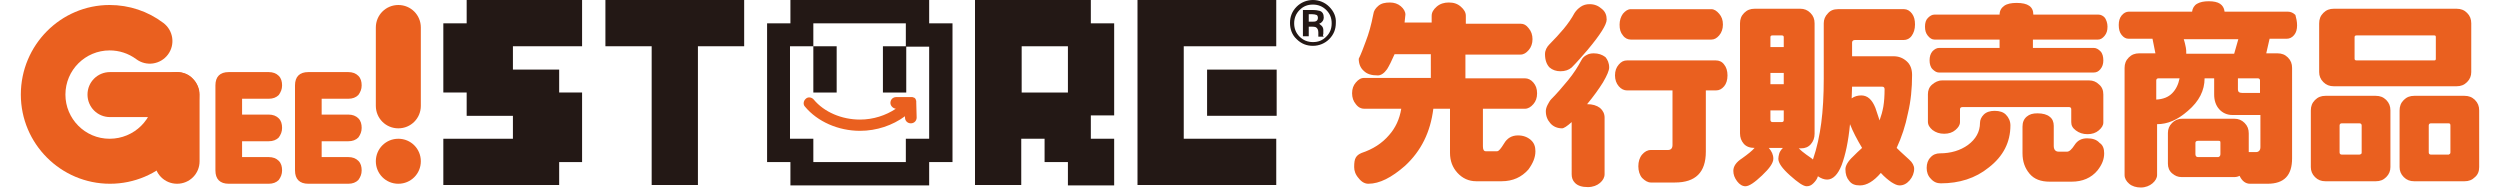
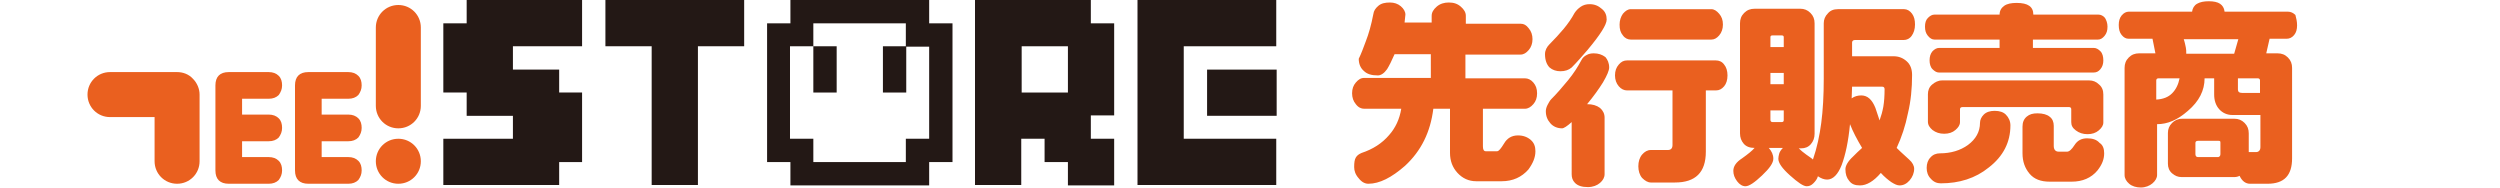
<svg xmlns="http://www.w3.org/2000/svg" version="1.1" id="レイヤー_1" x="0px" y="0px" viewBox="0 0 600 45" style="enable-background:new 0 0 600 45;" xml:space="preserve">
  <style type="text/css">
	.st0{fill:#EA601F;}
	.st1{fill:#231815;}
</style>
  <g>
    <path class="st0" d="M368.9,22.4c0,1.1-0.3,1.9-0.9,2.6c-0.6,0.7-1.3,1.1-2,1.1h-10.1v9c0,0.8,0.2,1.2,0.7,1.2h2.7   c0.4,0,0.9-0.6,1.7-1.9c0.7-1.2,1.8-1.9,3.3-1.9c1.3,0,2.3,0.4,3.1,1.1c0.8,0.7,1.1,1.6,1.1,2.7c0,1.5-0.6,2.9-1.7,4.4   c-1.6,1.8-3.7,2.8-6.4,2.8h-6.1c-1.8,0-3.3-0.7-4.5-2c-1.2-1.3-1.8-2.9-1.8-4.8V26.1h-4c-0.7,5.6-2.9,10.1-6.8,13.7   c-3.2,2.8-6.1,4.3-8.8,4.3c-0.8,0-1.6-0.4-2.3-1.3c-0.8-0.9-1.1-1.8-1.1-2.7c0-1.1,0.1-1.8,0.4-2.3c0.3-0.5,0.7-0.8,1.4-1.1   c2.7-0.9,4.9-2.3,6.6-4.3c1.5-1.7,2.5-3.8,2.9-6.3h-8.9c-0.7,0-1.4-0.3-2-1.1c-0.6-0.7-0.9-1.6-0.9-2.6c0-1.1,0.3-1.9,0.9-2.6   c0.6-0.7,1.2-1.1,2-1.1h16V13h-8.7c-0.7,1.6-1.3,2.8-1.8,3.6c-0.7,1-1.5,1.5-2.2,1.5c-1.5,0-2.6-0.3-3.4-1.1   c-0.8-0.7-1.2-1.7-1.2-2.9c0.6-1.2,1.1-2.6,1.7-4.2c0.7-1.8,1.3-3.9,1.8-6.5c0.1-0.8,0.5-1.4,1.2-2s1.6-0.8,2.8-0.8   c1,0,1.9,0.3,2.6,0.9c0.7,0.6,1.1,1.3,1.1,2l-0.2,1.9h6.5V3.8c0-0.8,0.4-1.5,1.2-2.2s1.8-1,2.9-1c1.2,0,2.1,0.3,2.9,1   c0.8,0.7,1.2,1.4,1.2,2.2v1.9h13.2c0.7,0,1.3,0.3,1.9,1.1c0.6,0.7,0.9,1.6,0.9,2.6s-0.3,1.9-0.9,2.6c-0.6,0.7-1.2,1.1-2,1.1h-13.2   v5.7H366c0.7,0,1.4,0.3,2,1C368.6,20.5,368.9,21.3,368.9,22.4z" />
    <path class="st0" d="M386.2,16.2c0,0.7-0.5,1.9-1.5,3.6c-1,1.6-2.3,3.4-3.8,5.2c1.3,0,2.3,0.3,3.1,0.9c0.7,0.6,1.1,1.4,1.1,2.3   v13.6c0,0.8-0.4,1.5-1.1,2.1c-0.7,0.6-1.7,1-2.9,1c-1.4,0-2.4-0.3-3.1-1c-0.6-0.6-0.8-1.3-0.8-2.1V29.3c-1.1,1-1.9,1.5-2.3,1.5   c-1.1,0-2.1-0.4-2.8-1.2c-0.7-0.8-1.1-1.7-1.1-2.9c0-0.4,0.1-0.9,0.4-1.5c0.3-0.5,0.5-1,0.9-1.4c1.3-1.3,2.6-2.8,4-4.5   c1.4-1.7,2.4-3.3,3.2-4.8c0.3-0.6,0.7-1,1.3-1.3c0.5-0.3,1.1-0.4,1.7-0.4c1.1,0,2,0.3,2.8,0.9C385.8,14.3,386.2,15.1,386.2,16.2z    M385.6,4.7c0,1.2-1.5,3.6-4.6,7.3c-1.3,1.5-2.5,2.9-3.8,4.2c-0.7,0.6-1.6,0.9-2.7,0.9c-1,0-1.9-0.3-2.6-0.9   c-0.7-0.7-1.1-1.8-1.1-3.2c0-0.9,0.4-1.7,1.1-2.4c1.2-1.2,2.4-2.5,3.4-3.7c1-1.2,1.9-2.5,2.6-3.8c0.4-0.6,0.9-1.1,1.5-1.5   c0.6-0.4,1.3-0.6,2.1-0.6c1.2,0,2.1,0.4,2.9,1.1C385.3,2.8,385.6,3.7,385.6,4.7z M414.6,18.1c0,1.1-0.3,2-0.8,2.6   c-0.6,0.7-1.2,1-2,1h-2.4v14.7c0,5-2.5,7.4-7.4,7.4h-5.8c-0.7,0-1.4-0.4-2.1-1.1c-0.6-0.7-0.9-1.7-0.9-2.8s0.3-2.1,0.9-2.8   c0.6-0.7,1.3-1.1,2.1-1.1h4.1c0.7,0,1.1-0.4,1.1-1.2V21.7h-10.9c-0.7,0-1.4-0.3-2-1c-0.6-0.7-0.9-1.6-0.9-2.6   c0-1.1,0.3-1.9,0.9-2.6c0.6-0.7,1.2-1,2-1h21.3c0.8,0,1.5,0.3,2,1C414.3,16.1,414.6,17,414.6,18.1z M413.5,5.9c0,1-0.3,1.9-0.9,2.6   c-0.6,0.7-1.2,1-1.9,1h-19.3c-0.7,0-1.4-0.3-1.9-1c-0.6-0.7-0.8-1.5-0.8-2.6c0-1,0.3-1.9,0.8-2.6c0.6-0.7,1.2-1.1,1.9-1.1h19.3   c0.7,0,1.3,0.4,1.9,1.1C413.2,4,413.5,4.8,413.5,5.9z" />
    <path class="st0" d="M459.6,5.9c0,1.1-0.3,2-0.8,2.7c-0.5,0.7-1.2,1-1.9,1h-11.7c-0.4,0-0.7,0.2-0.7,0.6v3.3h9.9   c1.3,0,2.3,0.4,3.2,1.2s1.3,1.9,1.3,3.3c0,3.2-0.3,6.3-1,9.2c-0.6,3-1.5,5.7-2.7,8.3c0.3,0.3,1.2,1.2,3,2.8   c0.8,0.7,1.2,1.5,1.2,2.2c0,1-0.4,2-1.1,2.8c-0.7,0.8-1.5,1.2-2.4,1.2c-0.6,0-1.2-0.3-2-0.8c-0.7-0.5-1.6-1.2-2.5-2.2   c-1.7,2-3.4,3-5,3c-1.2,0-2-0.3-2.6-1.1c-0.6-0.7-0.9-1.6-0.9-2.8c0-0.8,0.6-1.9,1.8-3c0.7-0.7,1.4-1.4,2.2-2.1   c-1.2-2-2.2-3.9-2.9-5.7c-0.4,4.2-1.1,7.4-2,9.8c-0.9,2.3-2.1,3.5-3.5,3.5c-0.7,0-1.5-0.3-2.2-0.8c-0.2,0.7-0.6,1.2-1.1,1.7   c-0.5,0.5-1,0.7-1.6,0.7c-0.8,0-2.1-0.9-4-2.6c-1.9-1.7-2.8-3-2.8-4c0-0.4,0.1-0.8,0.2-1.2c0.1-0.4,0.4-0.9,0.9-1.4h-3.4   c0.7,0.8,1.1,1.6,1.1,2.6s-0.9,2.3-2.7,4c-1.8,1.7-3.1,2.6-4,2.6c-0.7,0-1.4-0.4-2-1.2c-0.6-0.8-0.9-1.6-0.9-2.5   c0-1.1,0.7-2.1,2.1-3c1.4-1,2.4-1.8,3-2.5c-1.1,0-2-0.3-2.6-1c-0.6-0.7-0.9-1.5-0.9-2.5V5.6c0-1,0.3-1.8,1-2.5c0.7-0.7,1.5-1,2.5-1   h11c0.9,0,1.7,0.3,2.4,1c0.7,0.7,1,1.5,1,2.5v26.5c0,1-0.3,1.8-0.9,2.5c-0.6,0.7-1.4,1-2.3,1h-0.6c0.5,0.5,1.1,1,1.8,1.5   c1,0.7,1.6,1.1,1.6,1.2c1-2.9,1.6-5.8,2-8.8c0.4-3,0.6-6.6,0.6-10.6V5.6c0-0.9,0.3-1.7,1-2.4c0.6-0.7,1.4-1,2.4-1h15.9   c0.7,0,1.4,0.4,1.9,1.1S459.6,4.8,459.6,5.9z M428.1,11.3V8.9c0-0.3-0.2-0.4-0.5-0.4h-2.2c-0.3,0-0.5,0.1-0.5,0.4v2.4H428.1z    M428.1,20.2v-2.7h-3.2v2.7H428.1z M428.1,28.8v-2.3h-3.2v2.3c0,0.3,0.2,0.5,0.5,0.5h2.2C428,29.3,428.1,29.1,428.1,28.8z    M452.3,21.4c0-0.4-0.2-0.6-0.6-0.6h-7.2l-0.1,2.8c0.7-0.5,1.5-0.7,2.3-0.7c1.5,0,2.6,1,3.4,3c0.3,1,0.7,2,1,3   c0.4-1.1,0.7-2.2,0.9-3.3C452.2,24.4,452.3,23,452.3,21.4z" />
    <path class="st0" d="M505.8,6.4c0,0.9-0.2,1.6-0.7,2.2c-0.5,0.6-1,0.9-1.6,0.9h-15.6v2h14.6c0.6,0,1.1,0.3,1.6,0.8   c0.5,0.5,0.7,1.3,0.7,2.2c0,0.8-0.2,1.5-0.7,2.1c-0.5,0.6-1,0.8-1.6,0.8h-37.2c-0.5,0-1-0.3-1.5-0.8s-0.7-1.3-0.7-2.1   c0-0.9,0.2-1.6,0.7-2.2c0.5-0.5,1-0.8,1.6-0.8h14.5v-2h-15.6c-0.6,0-1.1-0.3-1.6-0.9c-0.5-0.6-0.7-1.3-0.7-2.2s0.2-1.6,0.7-2.1   c0.5-0.5,1-0.8,1.6-0.8h15.6c0-0.9,0.4-1.6,1.1-2.1c0.7-0.5,1.7-0.7,3-0.7c2.7,0,4,0.9,4,2.8h15.6c0.6,0,1.2,0.3,1.6,0.8   C505.5,4.8,505.8,5.5,505.8,6.4z M482.5,30.1c0,4-1.7,7.4-5.2,10.1c-3.2,2.6-7.1,3.8-11.5,3.8c-0.9,0-1.7-0.3-2.4-1.1   c-0.7-0.7-1-1.6-1-2.6c0-1,0.3-1.9,0.9-2.5c0.6-0.7,1.4-1,2.3-1c2.6,0,4.9-0.7,6.7-2c1.9-1.4,2.9-3.2,2.9-5.3c0-0.7,0.3-1.4,0.9-2   c0.6-0.6,1.5-0.9,2.6-0.9c1.2,0,2.1,0.3,2.7,0.9C482.1,28.2,482.5,29.1,482.5,30.1z M504.8,29.4c0,0.7-0.4,1.3-1.1,1.9   c-0.7,0.6-1.6,0.9-2.7,0.9c-1.1,0-2-0.3-2.8-0.9s-1.1-1.2-1.1-2v-3.1c0-0.3-0.2-0.5-0.5-0.5H471c-0.4,0-0.6,0.2-0.6,0.5v3.1   c0,0.7-0.4,1.3-1.1,1.9c-0.7,0.6-1.6,0.9-2.7,0.9c-1.1,0-2-0.3-2.8-0.9c-0.7-0.6-1.1-1.2-1.1-2v-6.6c0-0.9,0.3-1.7,1-2.3   s1.5-1,2.4-1h35.3c0.9,0,1.7,0.3,2.4,1c0.7,0.6,1,1.4,1,2.4V29.4z M505,36.8c0,1.4-0.5,2.7-1.6,4.1c-1.5,1.8-3.6,2.7-6.2,2.7h-5.3   c-2.1,0-3.7-0.6-4.8-1.9c-1.1-1.3-1.7-2.9-1.7-4.9v-6.4c0-1,0.3-1.8,1-2.4s1.5-0.8,2.6-0.8c1.3,0,2.3,0.3,2.9,0.8   c0.7,0.5,1,1.3,1,2.2V35c0,0.9,0.4,1.4,1.2,1.4h2c0.5,0,1.1-0.5,1.8-1.6c0.7-1.1,1.7-1.6,3-1.6c1.3,0,2.3,0.3,3,1.1   C504.7,34.8,505,35.7,505,36.8z" />
    <path class="st0" d="M551.3,6.1c0,0.9-0.2,1.7-0.7,2.3c-0.5,0.6-1.1,0.9-1.8,0.9h-4.1l-0.8,3.5h2.7c1,0,1.8,0.3,2.5,1   c0.7,0.7,1,1.5,1,2.5V38c0,4.1-1.9,6.1-5.9,6.1H540c-1,0-1.9-0.6-2.5-1.9c-0.4,0.2-0.8,0.3-1.3,0.3h-12.6c-0.9,0-1.6-0.3-2.3-0.9   c-0.7-0.6-1-1.4-1-2.3v-7.4c0-0.9,0.3-1.7,1-2.4c0.6-0.6,1.4-1,2.4-1h12.6c0.9,0,1.7,0.3,2.4,1c0.7,0.7,1,1.5,1,2.5v4.5h1.7   c0.4,0,0.6-0.1,0.8-0.3c0.2-0.2,0.3-0.5,0.3-0.9v-7.7h-6.7c-1.3,0-2.4-0.5-3.2-1.4c-0.8-0.9-1.2-2.1-1.2-3.5v-3.9h-2.3   c0,2.9-1.3,5.5-4,7.8c-2.5,2.2-4.9,3.2-7.4,3.2V42c0,0.7-0.4,1.4-1.1,2c-0.7,0.6-1.7,1-2.8,1c-1.1,0-2.1-0.3-2.8-0.9   c-0.7-0.6-1.1-1.3-1.1-2.1V16.3c0-1,0.3-1.8,1-2.5c0.7-0.7,1.5-1,2.5-1h3.9l-0.7-3.5h-5.7c-0.7,0-1.2-0.3-1.7-0.9   c-0.5-0.6-0.7-1.4-0.7-2.4c0-0.9,0.2-1.7,0.7-2.3c0.5-0.6,1.1-0.9,1.7-0.9h15.2c0.1-0.8,0.5-1.5,1.2-1.9c0.7-0.4,1.6-0.6,2.8-0.6   c1.2,0,2.1,0.2,2.7,0.6s1,1,1.1,1.9h15.2c0.7,0,1.3,0.3,1.8,0.8C551.1,4.4,551.3,5.1,551.3,6.1z M523.1,18.8H518   c-0.3,0-0.5,0.2-0.5,0.5v4.6c1.7-0.1,2.9-0.6,3.8-1.5C522.2,21.5,522.8,20.3,523.1,18.8z M537.2,9.4h-13.1c0.3,0.9,0.4,1.6,0.5,2   c0.1,0.4,0.1,0.9,0.1,1.5h11.5L537.2,9.4z M532.9,37v-2.8c0-0.3-0.1-0.4-0.4-0.4h-5c-0.4,0-0.6,0.2-0.6,0.5V37   c0,0.4,0.2,0.7,0.6,0.7h4.9C532.7,37.6,532.9,37.4,532.9,37z M542.4,22.3v-3c0-0.3-0.2-0.5-0.5-0.5h-4.8v2.7c0,0.5,0.3,0.8,1,0.8   H542.4z" />
-     <path class="st0" d="M573.7,40.1c0,0.9-0.3,1.7-1,2.4c-0.7,0.7-1.5,1-2.5,1h-12.1c-1,0-1.8-0.3-2.5-1c-0.7-0.7-1-1.5-1-2.4V26.5   c0-1,0.3-1.8,1-2.5c0.7-0.7,1.5-1,2.5-1h12.1c1,0,1.8,0.3,2.5,1c0.7,0.7,1,1.5,1,2.5V40.1z M593.1,17.3c0,0.9-0.3,1.7-1,2.4   c-0.7,0.7-1.5,1-2.5,1h-29.5c-1,0-1.8-0.3-2.5-1c-0.7-0.7-1-1.5-1-2.4V5.6c0-1,0.3-1.8,1-2.5s1.5-1,2.5-1h29.5c1,0,1.8,0.3,2.5,1   c0.7,0.7,1,1.5,1,2.5V17.3z M566.8,36.6v-6.5c0-0.3-0.2-0.5-0.5-0.5h-4.3c-0.3,0-0.5,0.2-0.5,0.5v6.5c0,0.3,0.2,0.5,0.5,0.5h4.3   C566.7,37,566.8,36.9,566.8,36.6z M584.6,14.1V8.9c0-0.3-0.1-0.4-0.4-0.4h-18.6c-0.3,0-0.5,0.1-0.5,0.4v5.2c0,0.3,0.2,0.4,0.5,0.4   h18.6C584.5,14.5,584.6,14.4,584.6,14.1z M595,40.1c0,1-0.3,1.8-1,2.4c-0.7,0.7-1.5,1-2.5,1h-12.1c-1,0-1.8-0.3-2.5-1   c-0.7-0.7-1-1.5-1-2.4V26.5c0-1,0.3-1.8,1-2.5c0.7-0.7,1.5-1,2.5-1h12.1c1,0,1.8,0.3,2.5,1c0.7,0.7,1,1.5,1,2.5V40.1z M588.1,36.6   v-6.5c0-0.3-0.1-0.5-0.4-0.5h-4.3c-0.3,0-0.5,0.2-0.5,0.5v6.5c0,0.3,0.2,0.5,0.5,0.5h4.3C587.9,37,588.1,36.9,588.1,36.6z" />
  </g>
  <g>
-     <path class="st0" d="M219.9,24.6L219.9,24.6l0-0.3l0-0.1l-0.1-0.2l0-0.1l-0.1-0.2l-0.1-0.1l-0.1-0.1l0,0l0,0l-0.2-0.1l-0.1,0   l-0.2-0.1l-0.1,0l-0.1,0l-0.1,0l-0.1,0h-3.5c-0.8,0-1.4,0.6-1.4,1.4c0,0.7,0.6,1.3,1.3,1.4c-2.4,1.6-5.4,2.6-8.6,2.6   c-4.4,0-8.6-1.8-11.1-4.8c-0.5-0.6-1.4-0.7-1.9-0.2c-0.6,0.5-0.7,1.4-0.2,1.9c3,3.6,8,5.8,13.2,5.8c4,0,7.8-1.3,10.8-3.5v0.3   c0,0.8,0.6,1.4,1.4,1.4c0.8,0,1.4-0.6,1.4-1.4L219.9,24.6L219.9,24.6z" />
-     <path class="st0" d="M5,22.7c0,11.8,9.6,21.4,21.4,21.4c11.8,0,21.4-9.6,21.4-21.4c0-3-2.4-5.4-5.4-5.4c-3,0-5.4,2.4-5.4,5.4   c0,5.9-4.8,10.6-10.7,10.6c-5.9,0-10.6-4.8-10.6-10.6c0-5.9,4.8-10.6,10.6-10.6c2.3,0,4.5,0.7,6.4,2.1c2.4,1.8,5.8,1.3,7.6-1.1   c1.8-2.4,1.3-5.8-1.1-7.6c-3.7-2.8-8.2-4.3-12.9-4.3C14.6,1.2,5,10.8,5,22.7z" />
    <path class="st0" d="M42.5,17.3H26.4c-3,0-5.4,2.4-5.4,5.4c0,3,2.4,5.4,5.4,5.4c0,0,5.9,0,10.7,0c0,4.8,0,10.6,0,10.6   c0,3,2.4,5.4,5.4,5.4c3,0,5.4-2.4,5.4-5.4V22.7c0-1.4-0.6-2.8-1.6-3.8C45.3,17.8,43.9,17.3,42.5,17.3z" />
    <path class="st0" d="M95.6,33.3c-3,0-5.4,2.4-5.4,5.4c0,3,2.4,5.4,5.4,5.4c3,0,5.4-2.4,5.4-5.4C101,35.7,98.6,33.3,95.6,33.3z    M95.6,1.2c-3,0-5.4,2.4-5.4,5.4v18.8c0,3,2.4,5.4,5.4,5.4c3,0,5.4-2.4,5.4-5.4V6.6C101,3.6,98.6,1.2,95.6,1.2z" />
    <path class="st0" d="M64.5,44.1h-9.6c-2.1,0-3.2-1.1-3.2-3.2V20.5c0-2.1,1.1-3.2,3.2-3.2h9.6c1,0,1.8,0.3,2.4,0.9   c0.6,0.6,0.8,1.4,0.8,2.3c0,0.9-0.3,1.6-0.8,2.3c-0.6,0.6-1.4,0.9-2.4,0.9h-6.4v3.8h6.4c1,0,1.8,0.3,2.4,0.9   c0.6,0.6,0.8,1.4,0.8,2.3c0,0.9-0.3,1.6-0.8,2.3c-0.6,0.6-1.4,0.9-2.4,0.9h-6.4v3.8h6.4c1,0,1.8,0.3,2.4,0.9   c0.6,0.6,0.8,1.4,0.8,2.3c0,0.9-0.3,1.6-0.8,2.3C66.3,43.8,65.5,44.1,64.5,44.1z" />
    <path class="st0" d="M83.6,44.1H74c-2.1,0-3.2-1.1-3.2-3.2V20.5c0-2.1,1.1-3.2,3.2-3.2h9.6c1,0,1.8,0.3,2.4,0.9   c0.6,0.6,0.8,1.4,0.8,2.3c0,0.9-0.3,1.6-0.8,2.3c-0.6,0.6-1.4,0.9-2.4,0.9h-6.4v3.8h6.4c1,0,1.8,0.3,2.4,0.9   c0.6,0.6,0.8,1.4,0.8,2.3c0,0.9-0.3,1.6-0.8,2.3c-0.6,0.6-1.4,0.9-2.4,0.9h-6.4v3.8h6.4c1,0,1.8,0.3,2.4,0.9   c0.6,0.6,0.8,1.4,0.8,2.3c0,0.9-0.3,1.6-0.8,2.3C85.4,43.8,84.6,44.1,83.6,44.1z" />
    <polygon class="st1" points="139.7,11.1 139.7,0 112,0 112,5.6 106.4,5.6 106.4,22.2 112,22.2 112,27.8 123.1,27.8 123.1,33.3    106.4,33.3 106.4,44.4 134.2,44.4 134.2,38.9 139.7,38.9 139.7,22.2 134.2,22.2 134.2,16.7 123.1,16.7 123.1,11.1  " />
    <polygon class="st1" points="145.3,0 145.3,11.1 156.4,11.1 156.4,44.4 167.5,44.4 167.5,11.1 178.6,11.1 178.6,0  " />
    <path class="st1" d="M267.4,27.8V5.6h-5.6V0h-27.8v44.4h11.1V33.3h5.6v5.6h5.6v5.6h11.1V33.3h-5.6v-5.6H267.4z M256.3,22.2h-11.1   V11.1h11.1V22.2z" />
    <path class="st1" d="M273,0v44.4h33.3V33.3h-22.2V11.1h22.2V0H273z M289.7,27.8h16.7V16.7h-16.7V27.8z" />
    <path class="st1" d="M200.8,22.2V11.1h-5.6v11.1H200.8z M211.9,22.2h5.6V11.1h-5.6V22.2z M223,5.6V0h-33.3v5.6h-5.6v33.3h5.6v5.6   H223v-5.6h5.6V5.6H223z M223,33.3h-5.6v5.6h-22.2v-5.6h-5.6V11.1h5.6V5.6h22.2v5.6h5.6V33.3z" />
-     <path class="st1" d="M319,1.6C318,0.6,316.6,0,315.1,0c-1.5,0-2.9,0.6-3.9,1.6c-1.1,1.1-1.6,2.4-1.6,3.9c0,1.5,0.5,2.9,1.6,3.9   c1.1,1.1,2.4,1.6,3.9,1.6c1.5,0,2.9-0.6,3.9-1.6c1.1-1.1,1.6-2.4,1.6-3.9C320.7,4,320.1,2.7,319,1.6z M315.1,10.1   c-1.2,0-2.3-0.4-3.2-1.3c-0.9-0.9-1.3-2-1.3-3.2c0-1.2,0.4-2.3,1.3-3.2c0.9-0.9,1.9-1.3,3.2-1.3c1.2,0,2.3,0.4,3.2,1.3   c0.9,0.9,1.3,1.9,1.3,3.2c0,1.3-0.4,2.3-1.3,3.2S316.4,10.1,315.1,10.1z" />
-     <path class="st1" d="M317.6,8.1l0-0.4V7.2c0-0.3-0.1-0.7-0.4-1l-0.6-0.5l0.4-0.2c0.4-0.3,0.7-0.7,0.7-1.3c0-0.8-0.3-1.4-1-1.6   c-0.4-0.1-0.9-0.2-1.7-0.2h-2.1h-0.2v6.3h1.4c0,0,0-2.1,0-2.3h0.7c0.7,0,1,0.1,1.1,0.2c0.3,0.2,0.5,0.6,0.5,1.2v0.5l0,0.2v0l0,0.1   l0,0.2l0.1,0h1.2l-0.2-0.3L317.6,8.1z M314.1,3.4h0.7c0.5,0,1,0.1,1.2,0.2c0.2,0.1,0.3,0.4,0.3,0.7c0,0.4-0.2,0.7-0.5,0.8   c-0.2,0.1-0.5,0.1-0.9,0.1h-0.8V3.4z" />
  </g>
</svg>